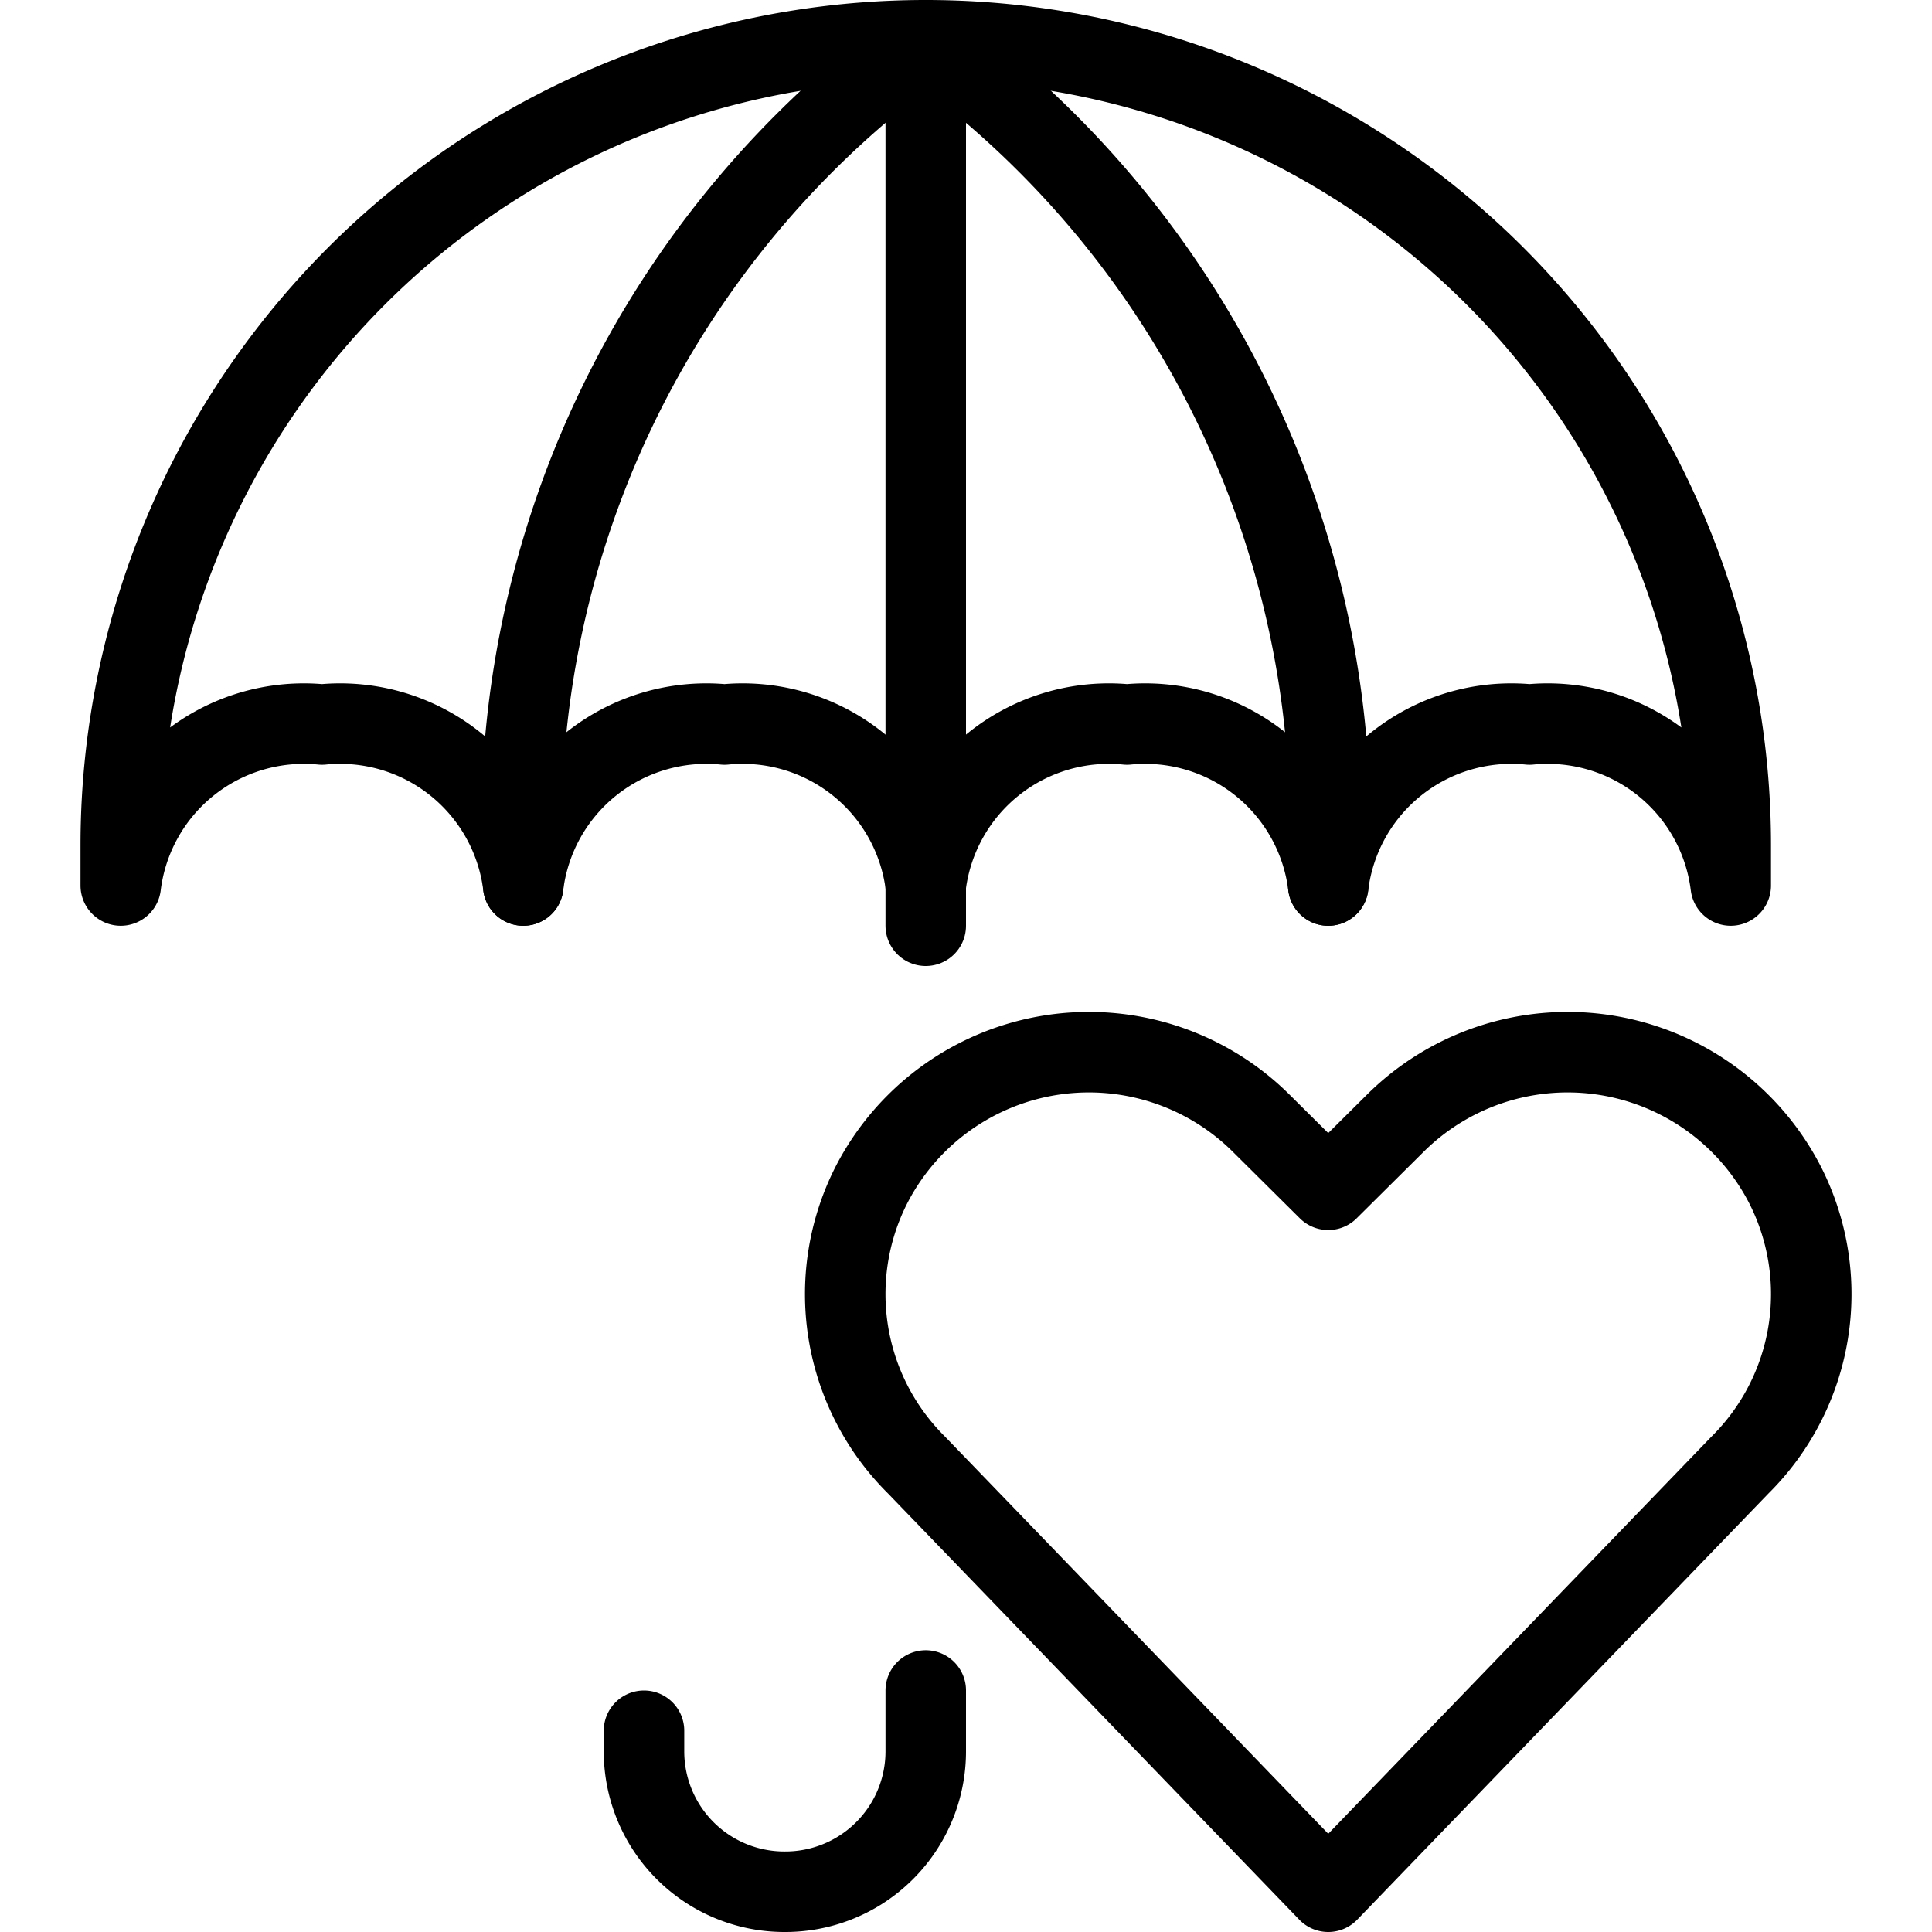
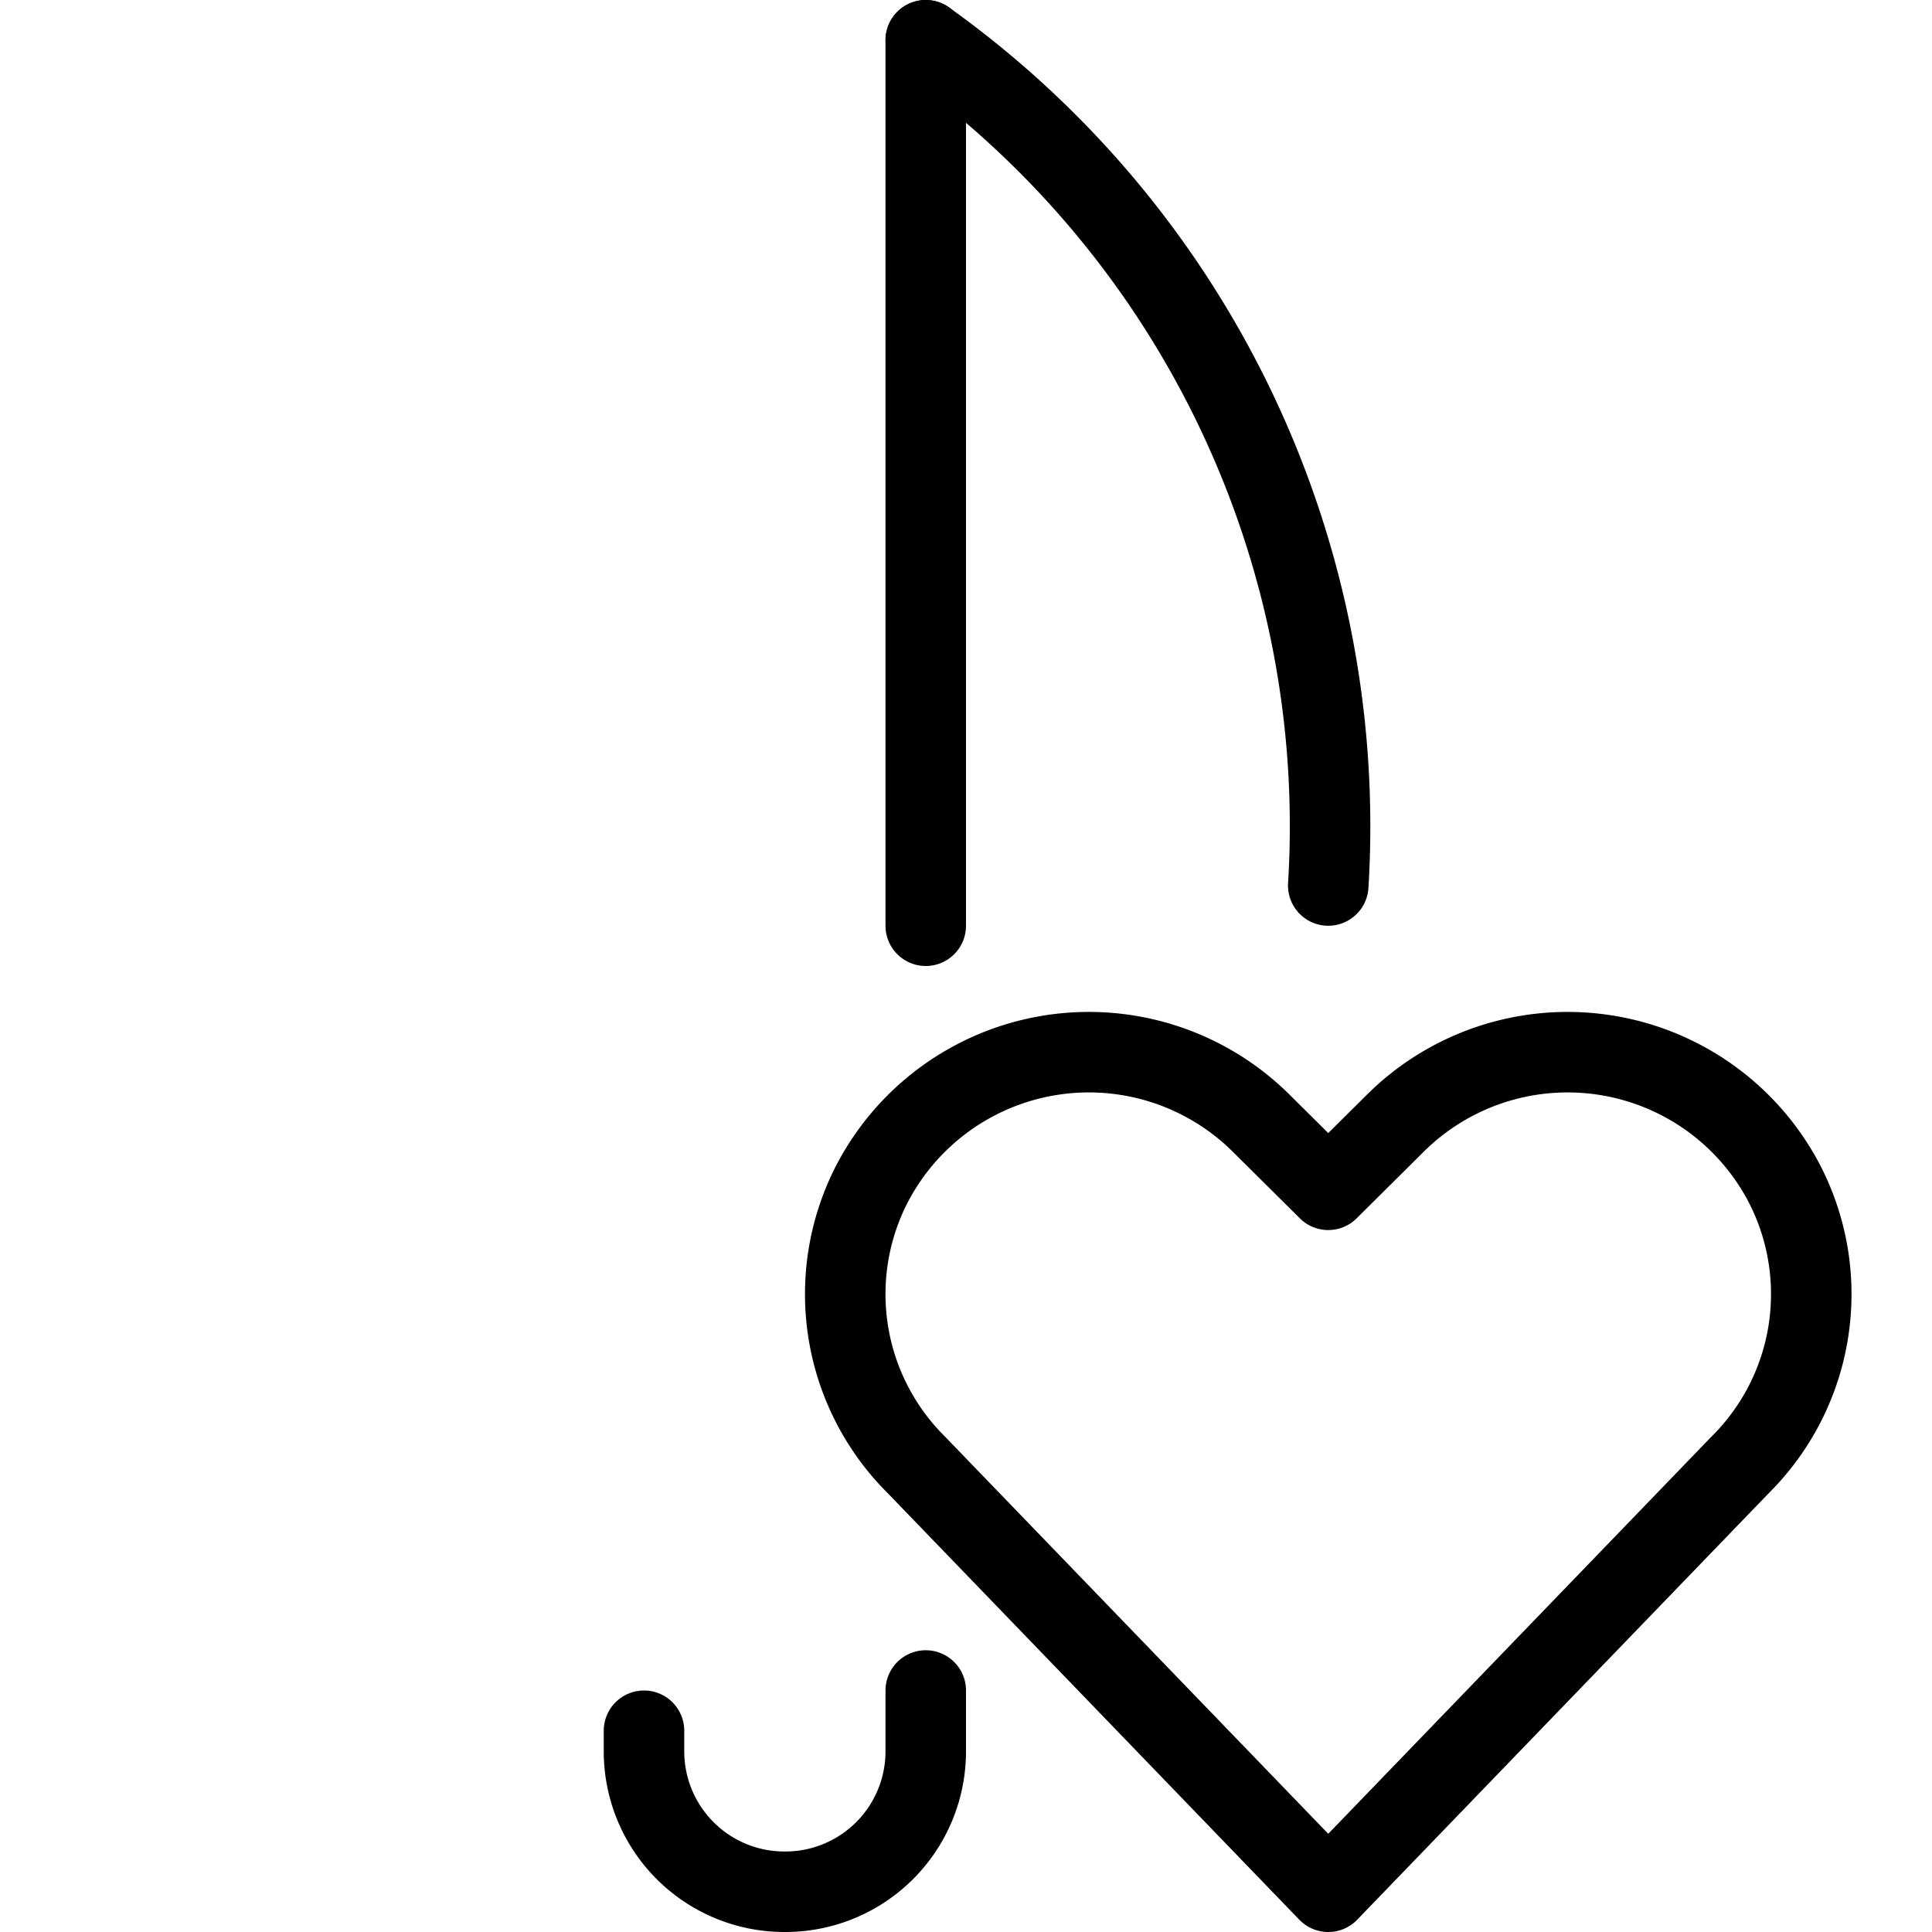
<svg xmlns="http://www.w3.org/2000/svg" viewBox="0 0 24 24">
  <g transform="matrix(1,0,0,1,0,0)">
    <path d="M16.5,23.5l-5.114-5.3a2.989,2.989,0,0,1-.567-3.468h0a3.037,3.037,0,0,1,4.846-.781l.835.829.835-.829a3.037,3.037,0,0,1,4.846.781h0a2.989,2.989,0,0,1-.567,3.468Z" fill="none" stroke="#000000" stroke-linecap="round" stroke-linejoin="round" />
    <path d="M11.5,21v.762A1.744,1.744,0,0,1,9.75,23.5h0A1.744,1.744,0,0,1,8,21.762V21.5" fill="none" stroke="#000000" stroke-linecap="round" stroke-linejoin="round" />
-     <path d="M21.5,11A2.292,2.292,0,0,0,19,9a2.292,2.292,0,0,0-2.5,2A2.292,2.292,0,0,0,14,9a2.292,2.292,0,0,0-2.5,2A2.292,2.292,0,0,0,9,9a2.292,2.292,0,0,0-2.5,2A2.292,2.292,0,0,0,4,9a2.292,2.292,0,0,0-2.5,2v-.5a10,10,0,0,1,20,0Z" fill="none" stroke="#000000" stroke-linecap="round" stroke-linejoin="round" />
    <path d="M11.5 0.5L11.5 11.5" fill="none" stroke="#000000" stroke-linecap="round" stroke-linejoin="round" />
-     <path d="M6.5,11A12,12,0,0,1,11.5.5" fill="none" stroke="#000000" stroke-linecap="round" stroke-linejoin="round" />
    <path d="M16.5,11A12,12,0,0,0,11.5.5" fill="none" stroke="#000000" stroke-linecap="round" stroke-linejoin="round" />
  </g>
</svg>